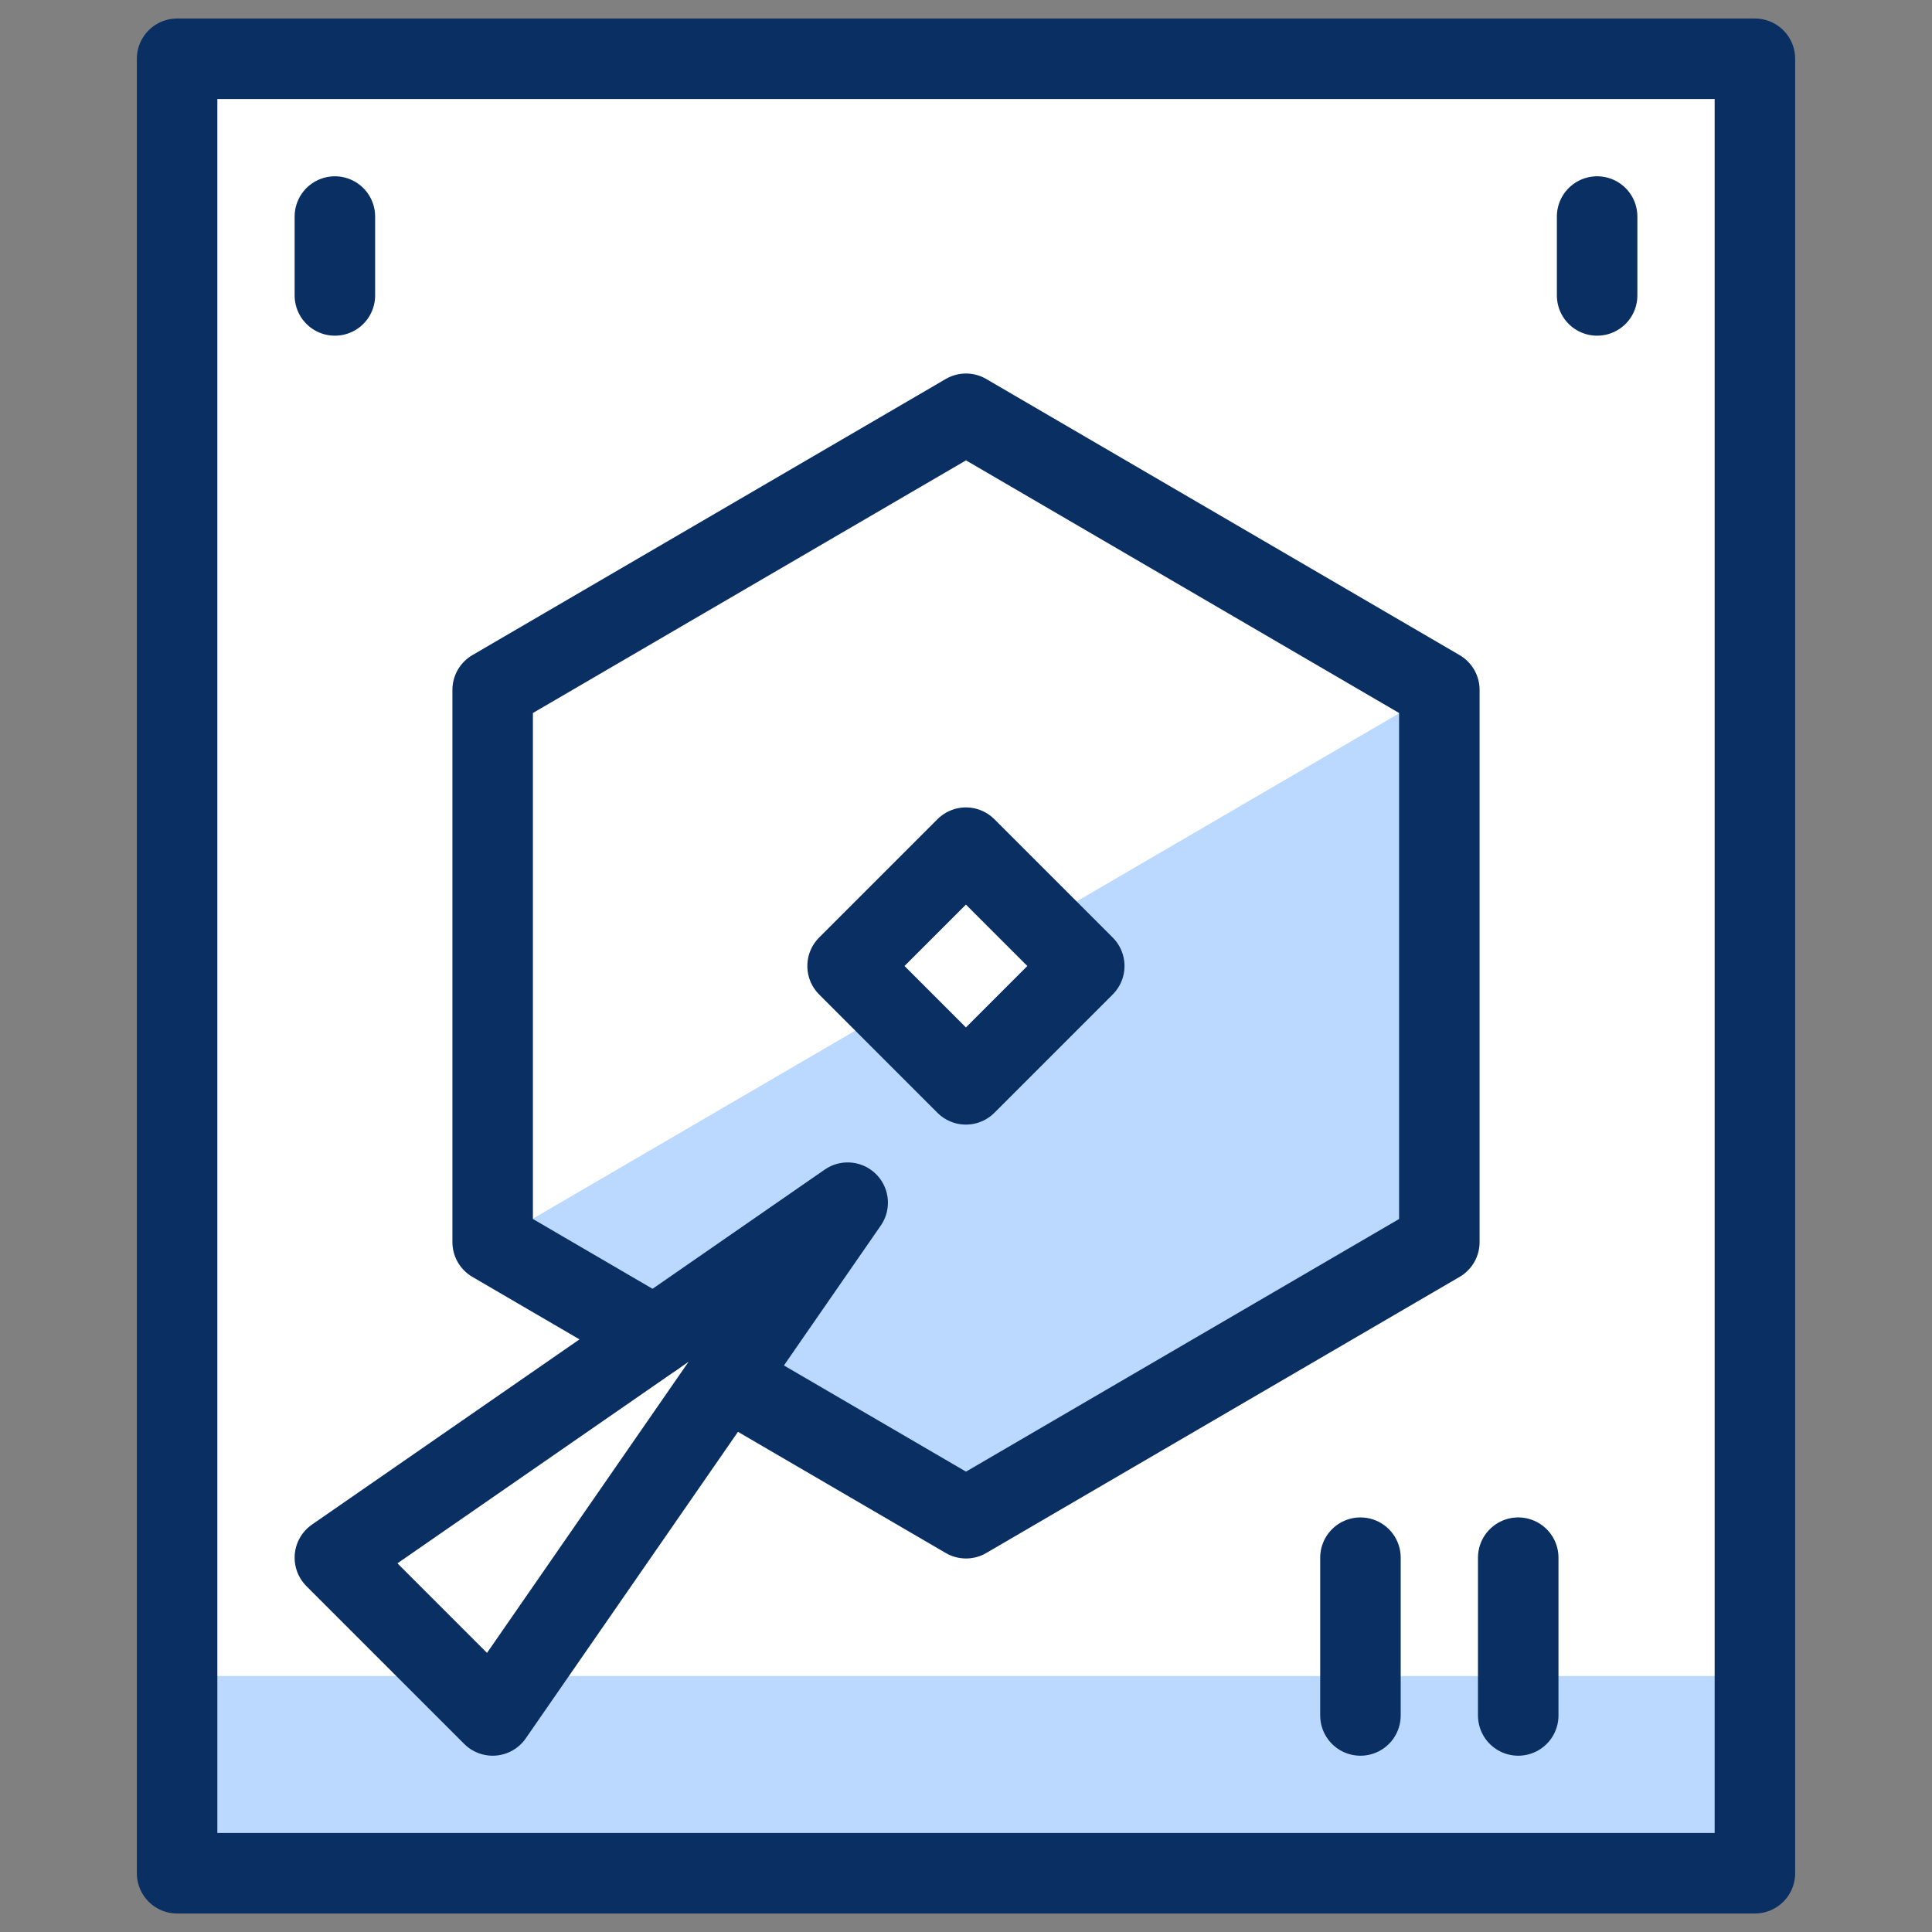
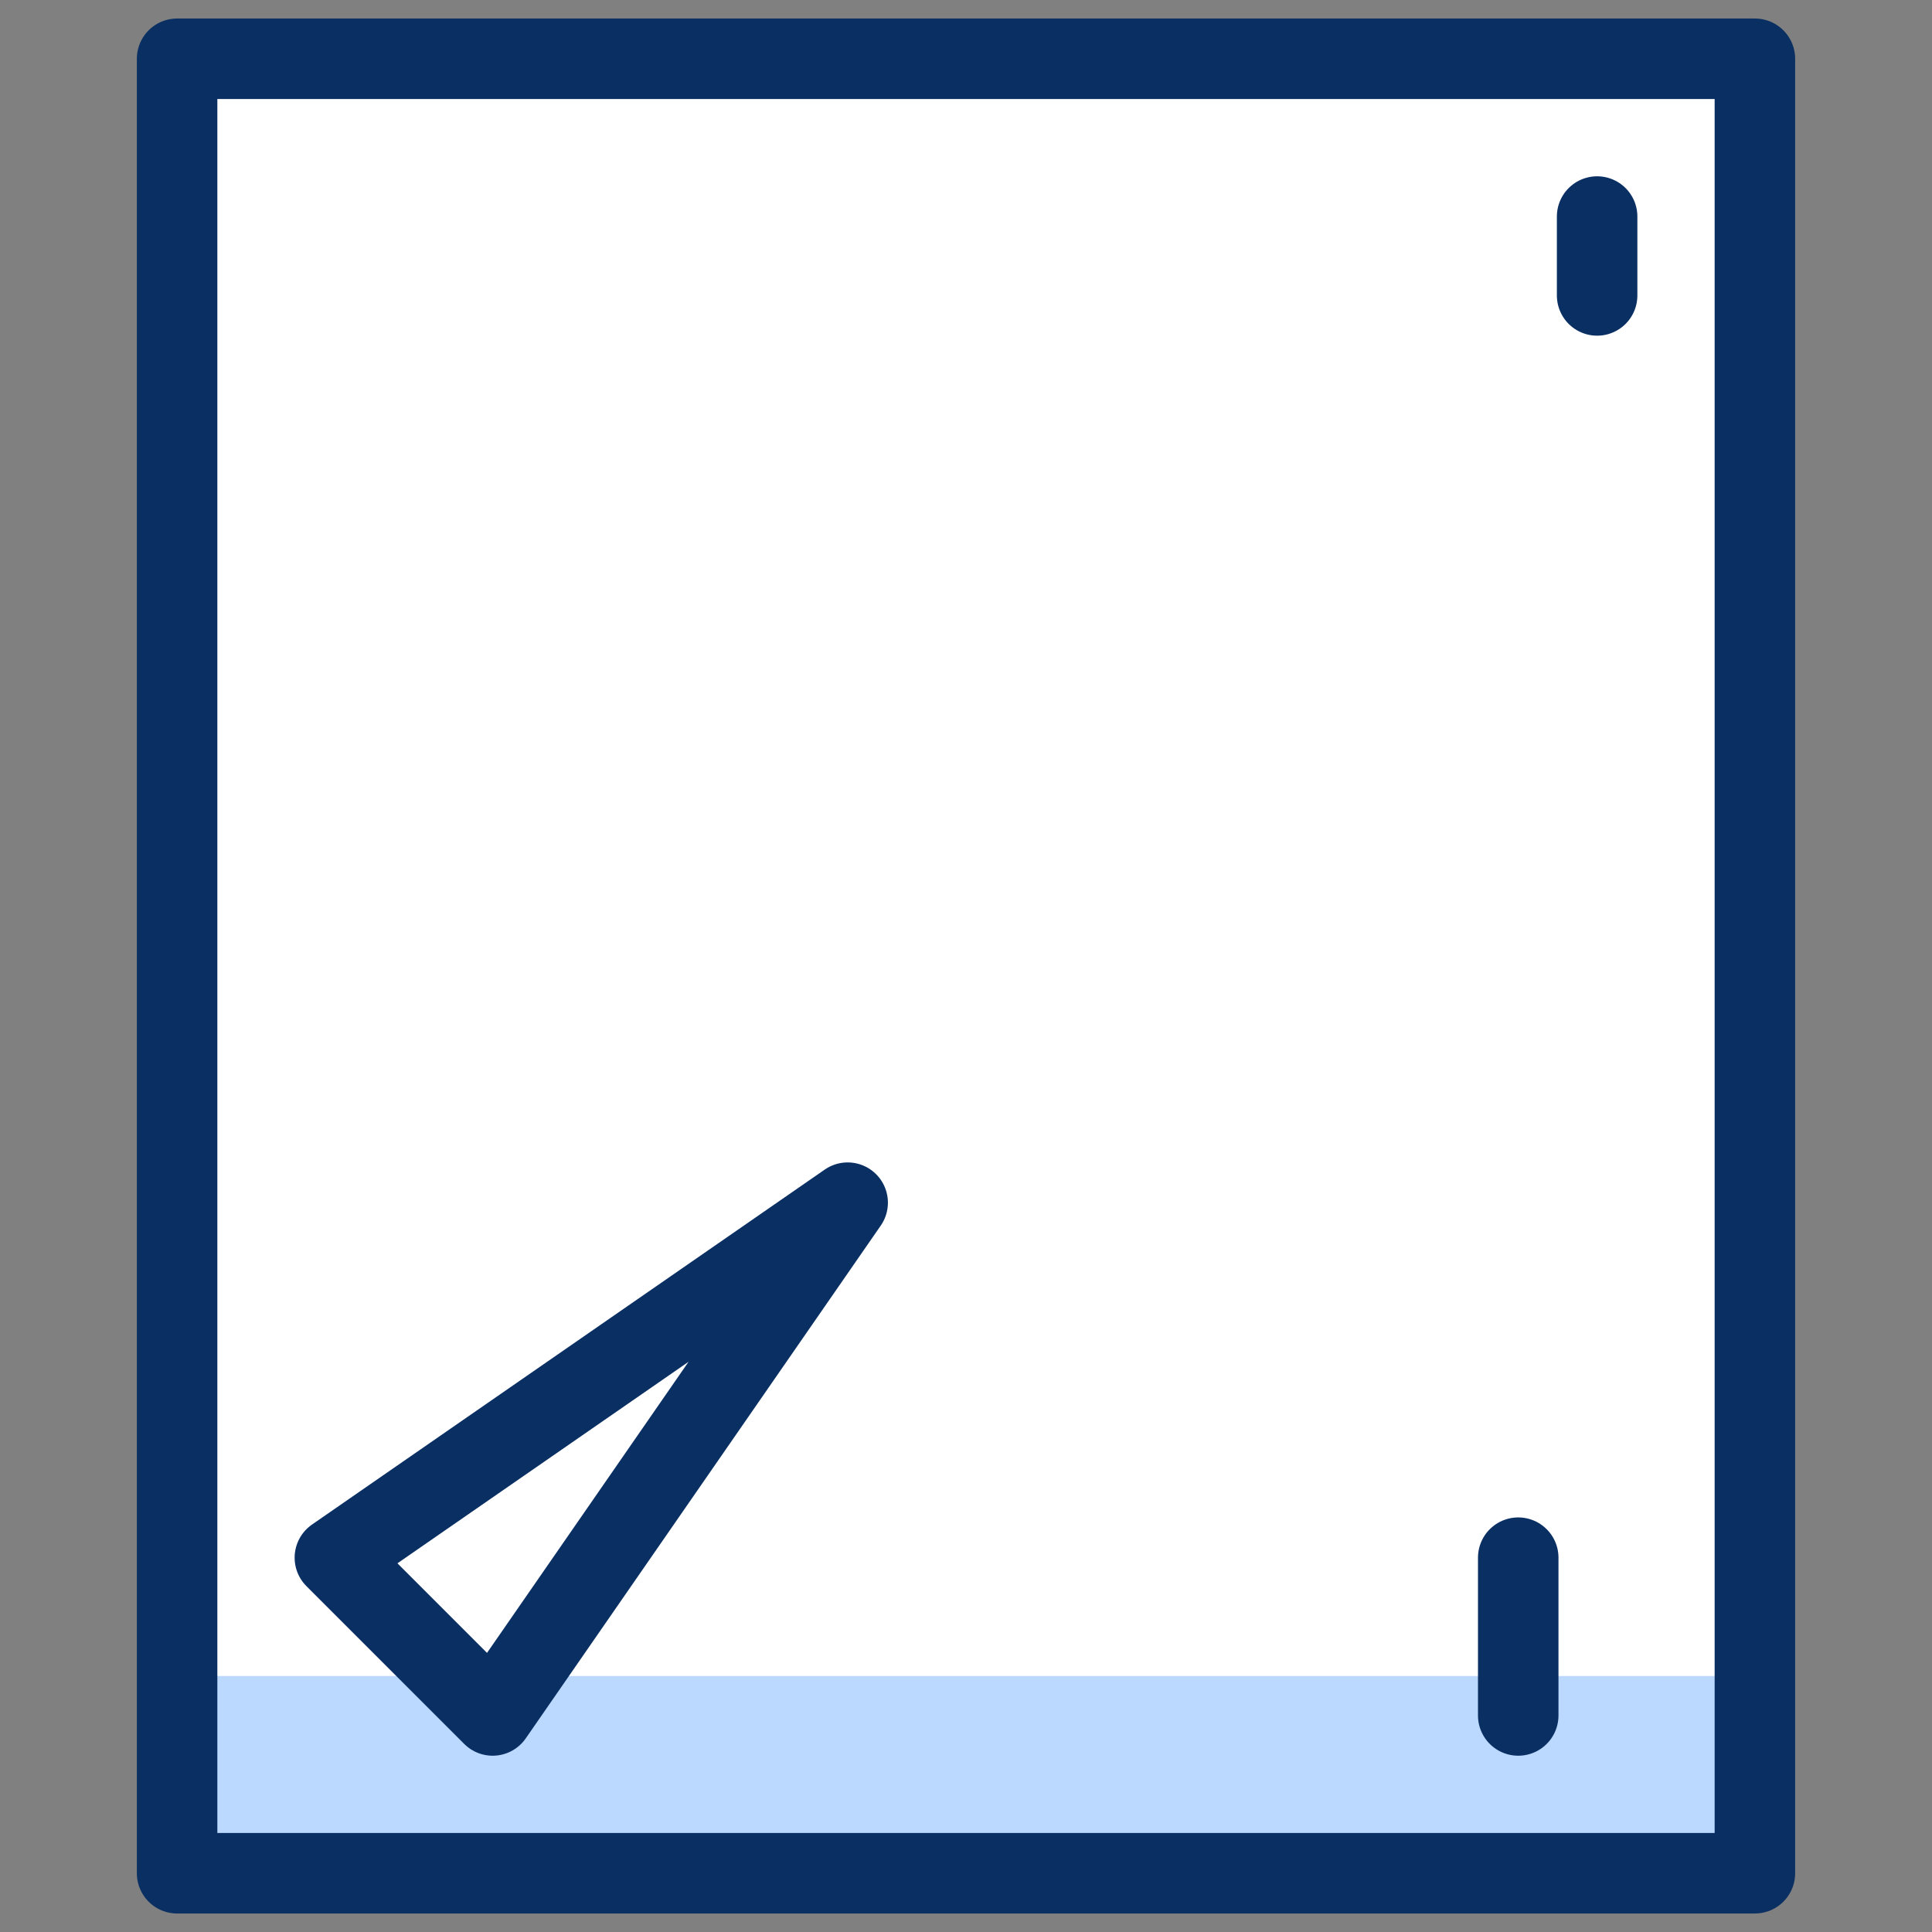
<svg xmlns="http://www.w3.org/2000/svg" fill="none" viewBox="0 0 24 24" id="Harddisk-1--Streamline-Cyber">
  <rect x="0" y="0" width="24" height="24" fill="#808080" stroke="none" />
  <desc>
    Harddisk 1 Streamline Icon: https://streamlinehq.com
  </desc>
  <path fill="#ffffff" d="M21.8 0.73H2.2V23.27H21.8V0.73Z" stroke-width="1" />
  <path fill="#bbd8ff" d="M21.8 20.82H2.2v2.45H21.8v-2.45Z" stroke-width="1" />
-   <path fill="#bbd8ff" d="M12.928 11.458 13.47 12 12 13.47l-0.928 -0.928L6.12 15.43 12 18.86l5.88 -3.43V8.57l-4.952 2.888Z" stroke-width="1" />
  <path stroke="#092f63" stroke-linecap="round" stroke-linejoin="round" d="M21.8 0.73H2.2V23.27H21.8V0.73Z" stroke-width="1" />
-   <path stroke="#092f63" stroke-linecap="round" stroke-linejoin="round" d="m11.999 10.53 -1.47 1.47 1.47 1.47 1.47 -1.47 -1.47 -1.47Z" stroke-width="1" />
-   <path stroke="#092f63" stroke-linecap="round" stroke-linejoin="round" d="M16.9 19.35v1.96" stroke-width="1" />
  <path stroke="#092f63" stroke-linecap="round" stroke-linejoin="round" d="M18.86 19.35v1.96" stroke-width="1" />
-   <path stroke="#092f63" stroke-linecap="round" stroke-linejoin="round" d="M4.16 2.69v0.98" stroke-width="1" />
  <path stroke="#092f63" stroke-linecap="round" stroke-linejoin="round" d="M19.84 2.69v0.98" stroke-width="1" />
-   <path stroke="#092f63" stroke-linecap="round" stroke-linejoin="round" d="m6.12 21.31 -1.96 -1.96L10.53 14.94l-4.41 6.37Z" stroke-width="1" />
-   <path stroke="#092f63" stroke-linecap="round" stroke-linejoin="round" d="M9.02 17.122 12 18.86l5.88 -3.43V8.57L12 5.14 6.12 8.57v6.86l2.009 1.172" stroke-width="1" />
+   <path stroke="#092f63" stroke-linecap="round" stroke-linejoin="round" d="m6.12 21.31 -1.96 -1.96L10.53 14.94l-4.41 6.37" stroke-width="1" />
</svg>